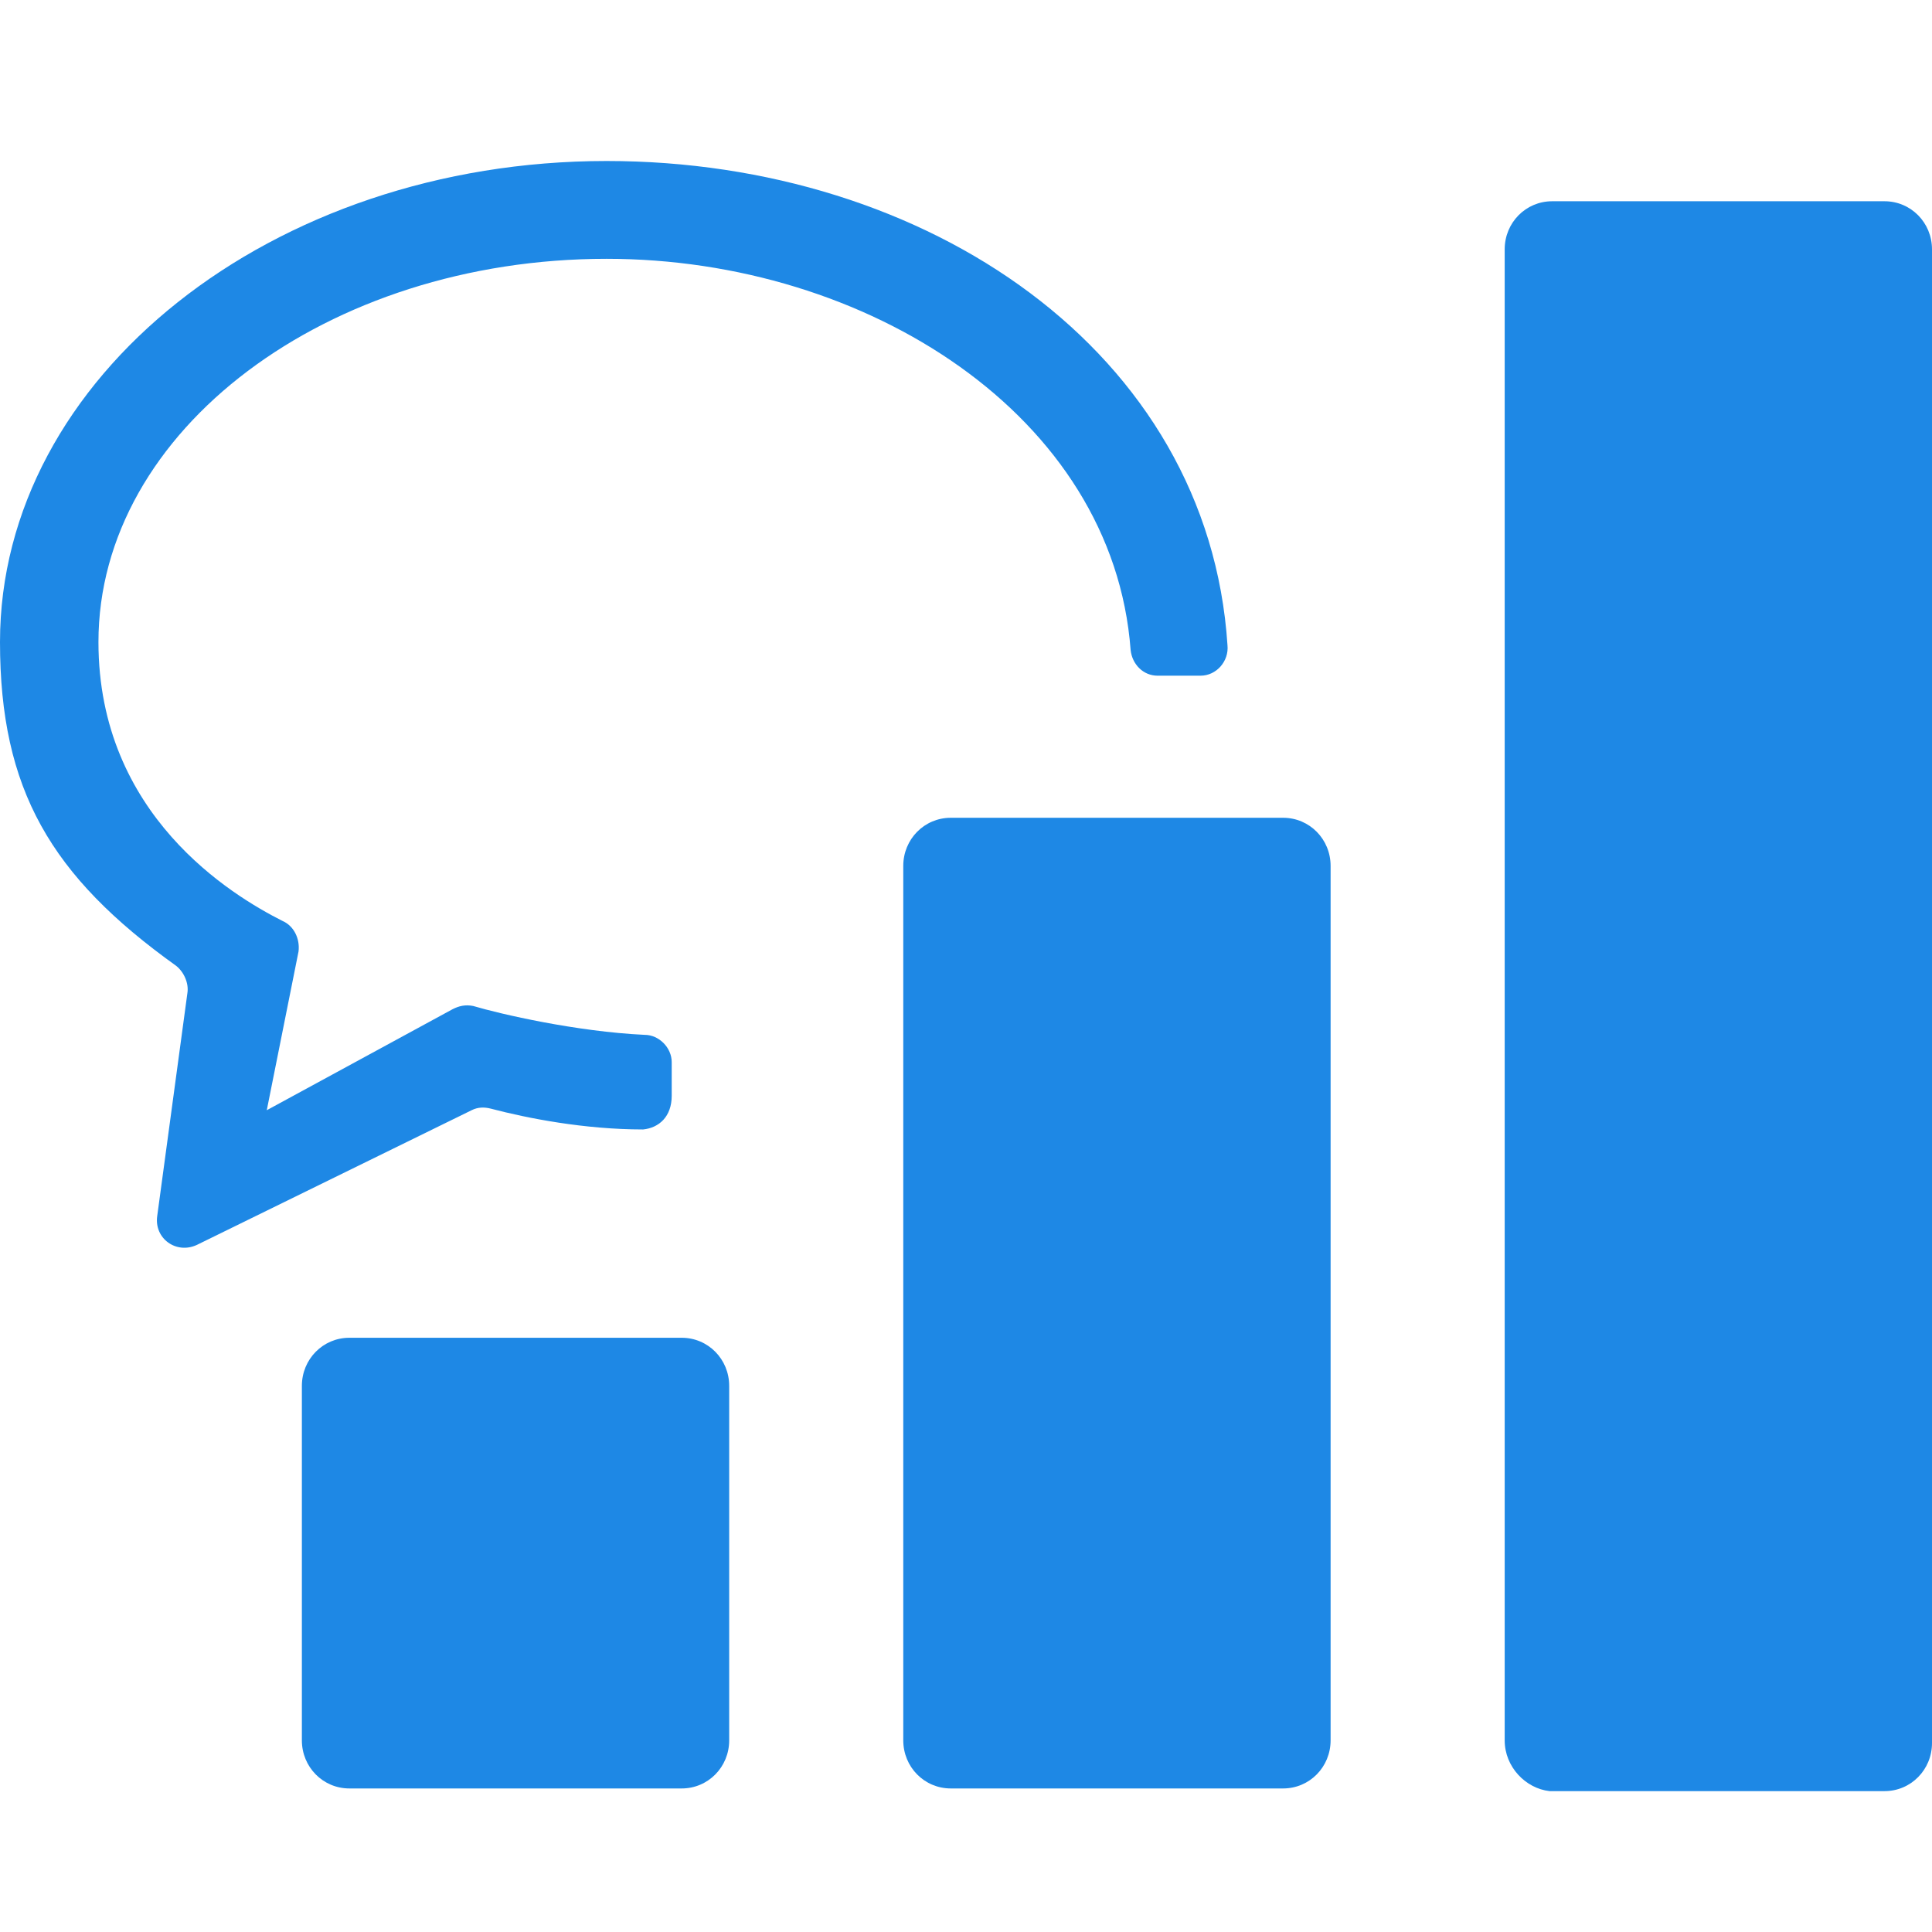
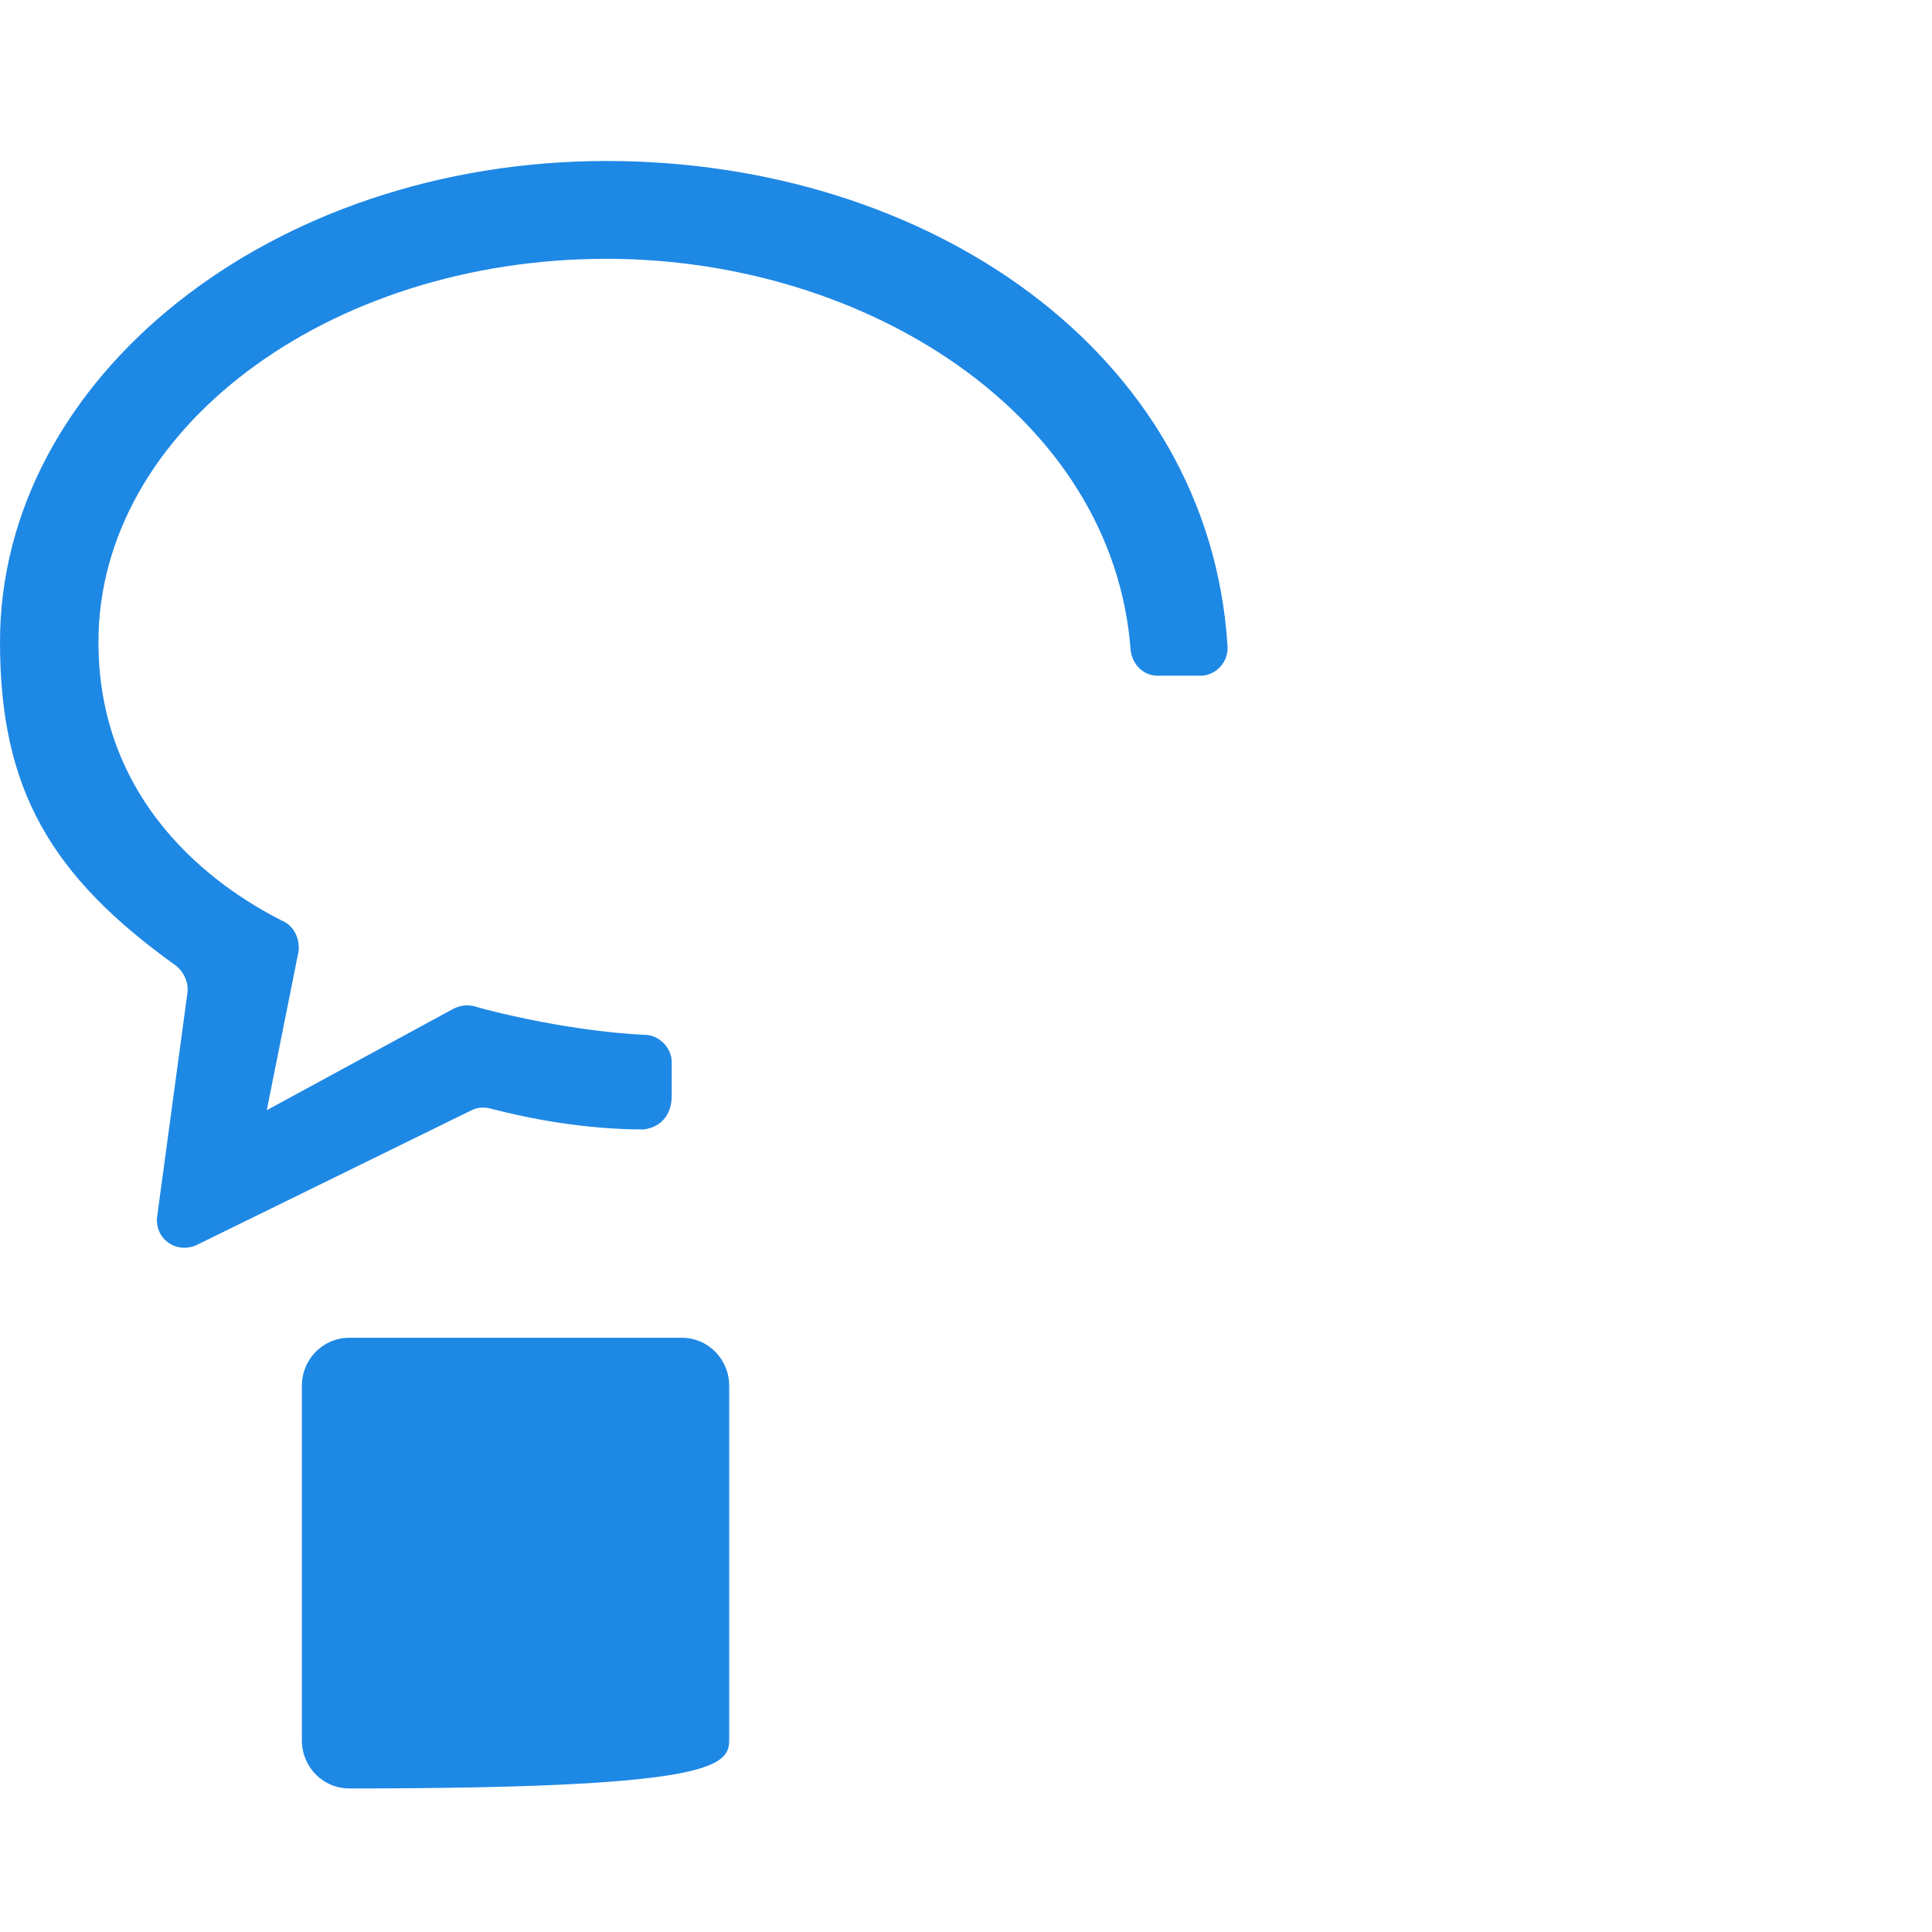
<svg xmlns="http://www.w3.org/2000/svg" width="96" height="96" viewBox="0 0 96 96" fill="none">
-   <path d="M15 68.863V86.477C15 87.805 16.049 88.867 17.359 88.867H33.874C35.184 88.867 36.233 87.805 36.233 86.477V68.863C36.233 67.535 35.184 66.473 33.874 66.473H17.359C16.049 66.473 15 67.535 15 68.863Z" fill="#1E88E5" />
-   <path d="M44.883 43.025V86.477C44.883 87.805 45.932 88.867 47.243 88.867H63.757C65.068 88.867 66.117 87.805 66.117 86.477V43.025C66.117 41.697 65.068 40.635 63.757 40.635H47.243C45.932 40.635 44.883 41.697 44.883 43.025Z" fill="#1E88E5" />
-   <path d="M74.767 12.39V86.477C74.767 87.805 75.816 88.867 76.995 89H93.641C94.951 89 96 87.938 96 86.61V12.39C96 11.062 94.951 10 93.641 10H77.126C75.816 10 74.767 11.062 74.767 12.39Z" fill="#1E88E5" />
+   <path d="M15 68.863V86.477C15 87.805 16.049 88.867 17.359 88.867C35.184 88.867 36.233 87.805 36.233 86.477V68.863C36.233 67.535 35.184 66.473 33.874 66.473H17.359C16.049 66.473 15 67.535 15 68.863Z" fill="#1E88E5" />
  <path d="M56.18 32.3C56.259 33.017 56.811 33.575 57.522 33.575H59.652C60.441 33.575 61.072 32.858 60.993 32.061C60.047 17.481 46.08 8 30.142 8C13.493 8 0 18.756 0 31.902C0 39.231 2.525 43.534 8.758 47.995C9.153 48.314 9.39 48.872 9.311 49.35L7.812 60.424C7.654 61.54 8.758 62.337 9.784 61.858L23.435 55.166C23.75 55.007 24.066 55.007 24.381 55.086C26.196 55.564 29.037 56.122 31.956 56.122C32.745 56.042 33.377 55.485 33.377 54.449V52.776C33.377 52.059 32.745 51.421 32.035 51.421C28.642 51.262 24.855 50.386 23.514 49.987C23.119 49.908 22.803 49.987 22.488 50.147L13.256 55.166L14.834 47.278C14.913 46.641 14.597 46.004 14.045 45.765C11.52 44.49 4.892 40.506 4.892 31.902C4.892 21.385 16.254 12.86 30.142 12.86C43.082 12.86 55.312 20.668 56.18 32.3Z" fill="#1E88E5" />
</svg>